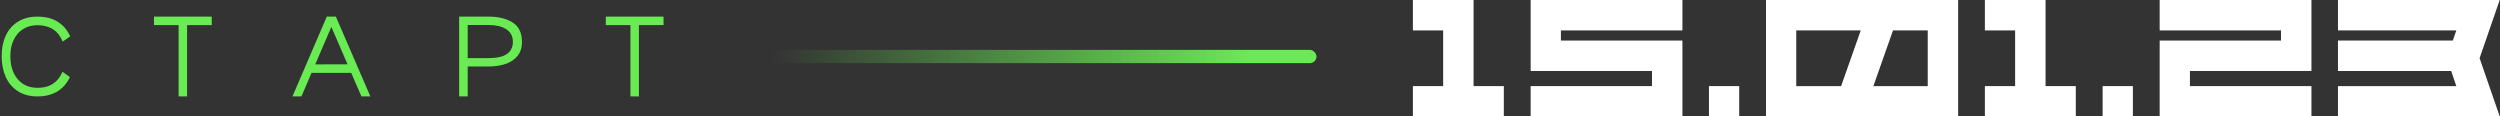
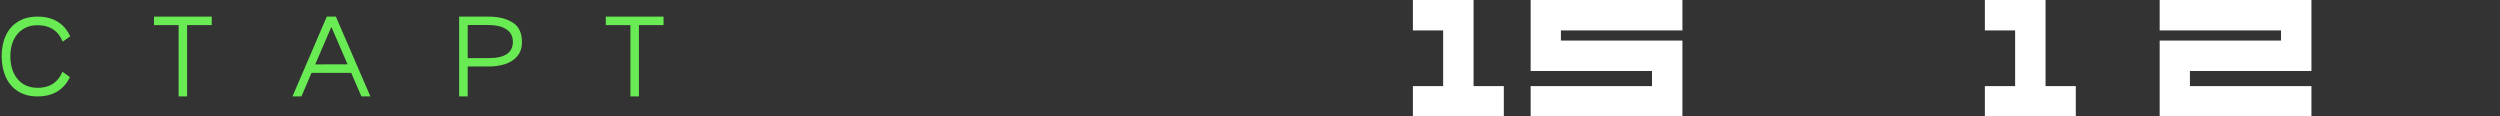
<svg xmlns="http://www.w3.org/2000/svg" width="752" height="35" viewBox="0 0 752 35" fill="none">
  <rect x="0" y="0" width="752" height="35" fill="#333333" stroke="none" />
  <path d="M443.25 25.9V0H425V9.15H434.1V25.9H425V35H452.35V25.9H443.25Z" fill="white" />
  <path d="M506.07 9.15V0H460.42V21.35H496.92V25.9H460.42V35H506.07V12.2H469.52V9.15H506.07Z" fill="white" />
-   <path d="M523.153 35V25.9H514.053V35H523.153Z" fill="white" />
-   <path d="M531.211 0V35H589.011V0H531.211ZM553.811 25.9H540.311V9.15H559.711L553.811 25.9ZM579.861 25.9H563.511L569.411 9.15H579.861V25.9Z" fill="white" />
  <path d="M615.301 25.9V0H597.051V9.15H606.151V25.9H597.051V35H624.401V25.9H615.301Z" fill="white" />
-   <path d="M641.571 35V25.9H632.471V35H641.571Z" fill="white" />
  <path d="M695.279 21.35V0H649.629V9.15H686.129V12.2H649.629V35H695.279V25.9H658.729V21.35H695.279Z" fill="white" />
-   <path d="M751.912 0H703.262V9.15H738.862L737.812 12.2H703.262V21.35H737.312L738.862 25.9H703.262V35H751.912L745.862 17.5L751.912 0Z" fill="white" />
  <path d="M21.02 23.18C20.16 25.04 18.91 26.48 17.27 27.5C15.63 28.5 13.63 29 11.27 29C8.97 29 7.01 28.48 5.39 27.44C3.77 26.4 2.55 24.97 1.73 23.15C0.91 21.31 0.5 19.22 0.5 16.88C0.5 14.56 0.91 12.51 1.73 10.73C2.55 8.93 3.77 7.53 5.39 6.53C7.01 5.51 8.97 5 11.27 5C13.67 5 15.69 5.51 17.33 6.53C18.97 7.53 20.23 9 21.11 10.94L18.86 12.53C17.52 9.23 14.99 7.58 11.27 7.58C9.65 7.58 8.22 7.96 6.98 8.72C5.76 9.48 4.81 10.56 4.13 11.96C3.45 13.36 3.11 15 3.11 16.88C3.11 18.84 3.45 20.54 4.13 21.98C4.81 23.4 5.76 24.5 6.98 25.28C8.22 26.04 9.65 26.42 11.27 26.42C14.89 26.44 17.4 24.83 18.8 21.59L21.02 23.18Z" fill="#69EC53" />
  <path d="M63.689 5V7.55H56.279V29H53.729V7.55H46.319V5H63.689Z" fill="#69EC53" />
  <path d="M108.708 29L105.648 21.92H93.708L90.678 29H87.978L98.298 5H101.028L111.408 29H108.708ZM94.818 19.37L104.538 19.34L99.678 8.09L94.818 19.37Z" fill="#69EC53" />
  <path d="M140.684 29H138.104V5H147.044C149.904 5 152.274 5.58 154.154 6.74C156.054 7.9 157.004 9.87 157.004 12.65C157.004 14.39 156.534 15.81 155.594 16.91C154.654 18.01 153.434 18.8 151.934 19.28C150.434 19.76 148.804 20 147.044 20H140.684V29ZM147.044 17.48C151.864 17.48 154.274 15.85 154.274 12.59C154.274 10.89 153.604 9.62 152.264 8.78C150.924 7.94 149.184 7.52 147.044 7.52H140.684V17.48H147.044Z" fill="#69EC53" />
  <path d="M199.594 5V7.55H192.184V29H189.634V7.55H182.224V5H199.594Z" fill="#69EC53" />
-   <rect x="229" y="15" width="167" height="4" rx="2" fill="url(#paint0_linear_301_7)" />
  <defs>
    <linearGradient id="paint0_linear_301_7" x1="377.079" y1="17" x2="232.085" y2="17" gradientUnits="userSpaceOnUse">
      <stop stop-color="#69EC53" />
      <stop offset="1" stop-color="#69EC53" stop-opacity="0" />
    </linearGradient>
  </defs>
</svg>